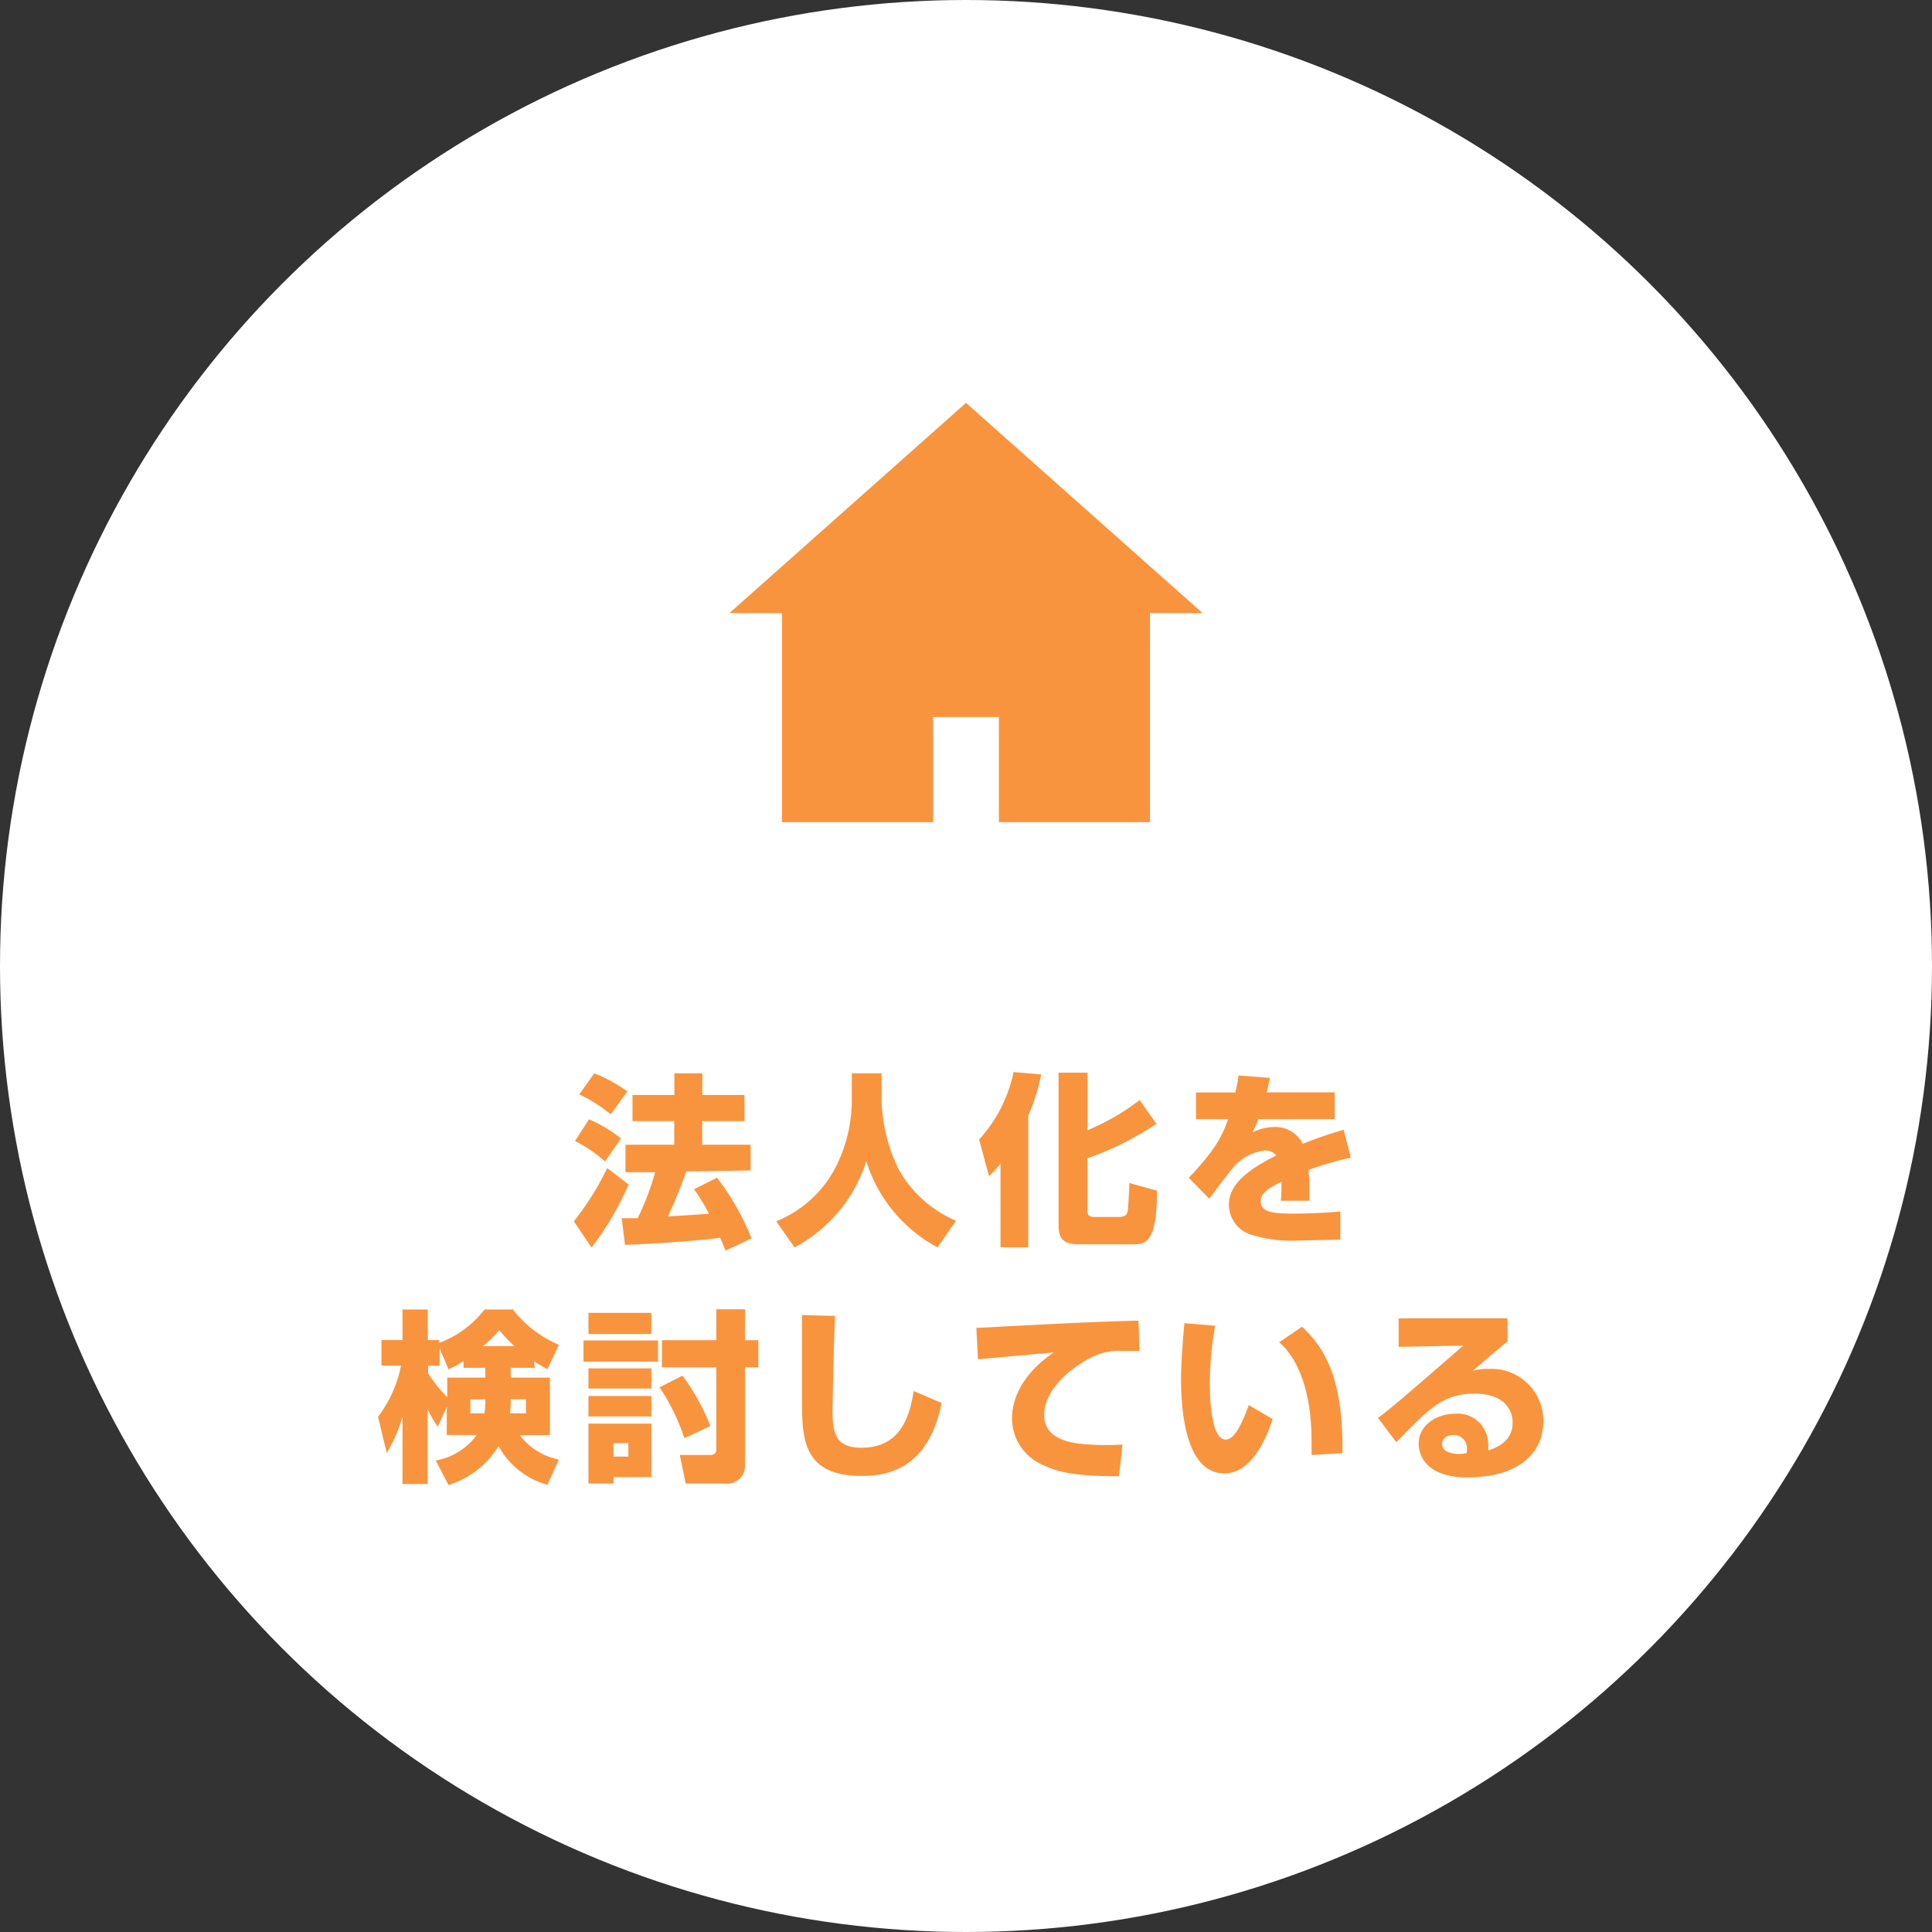
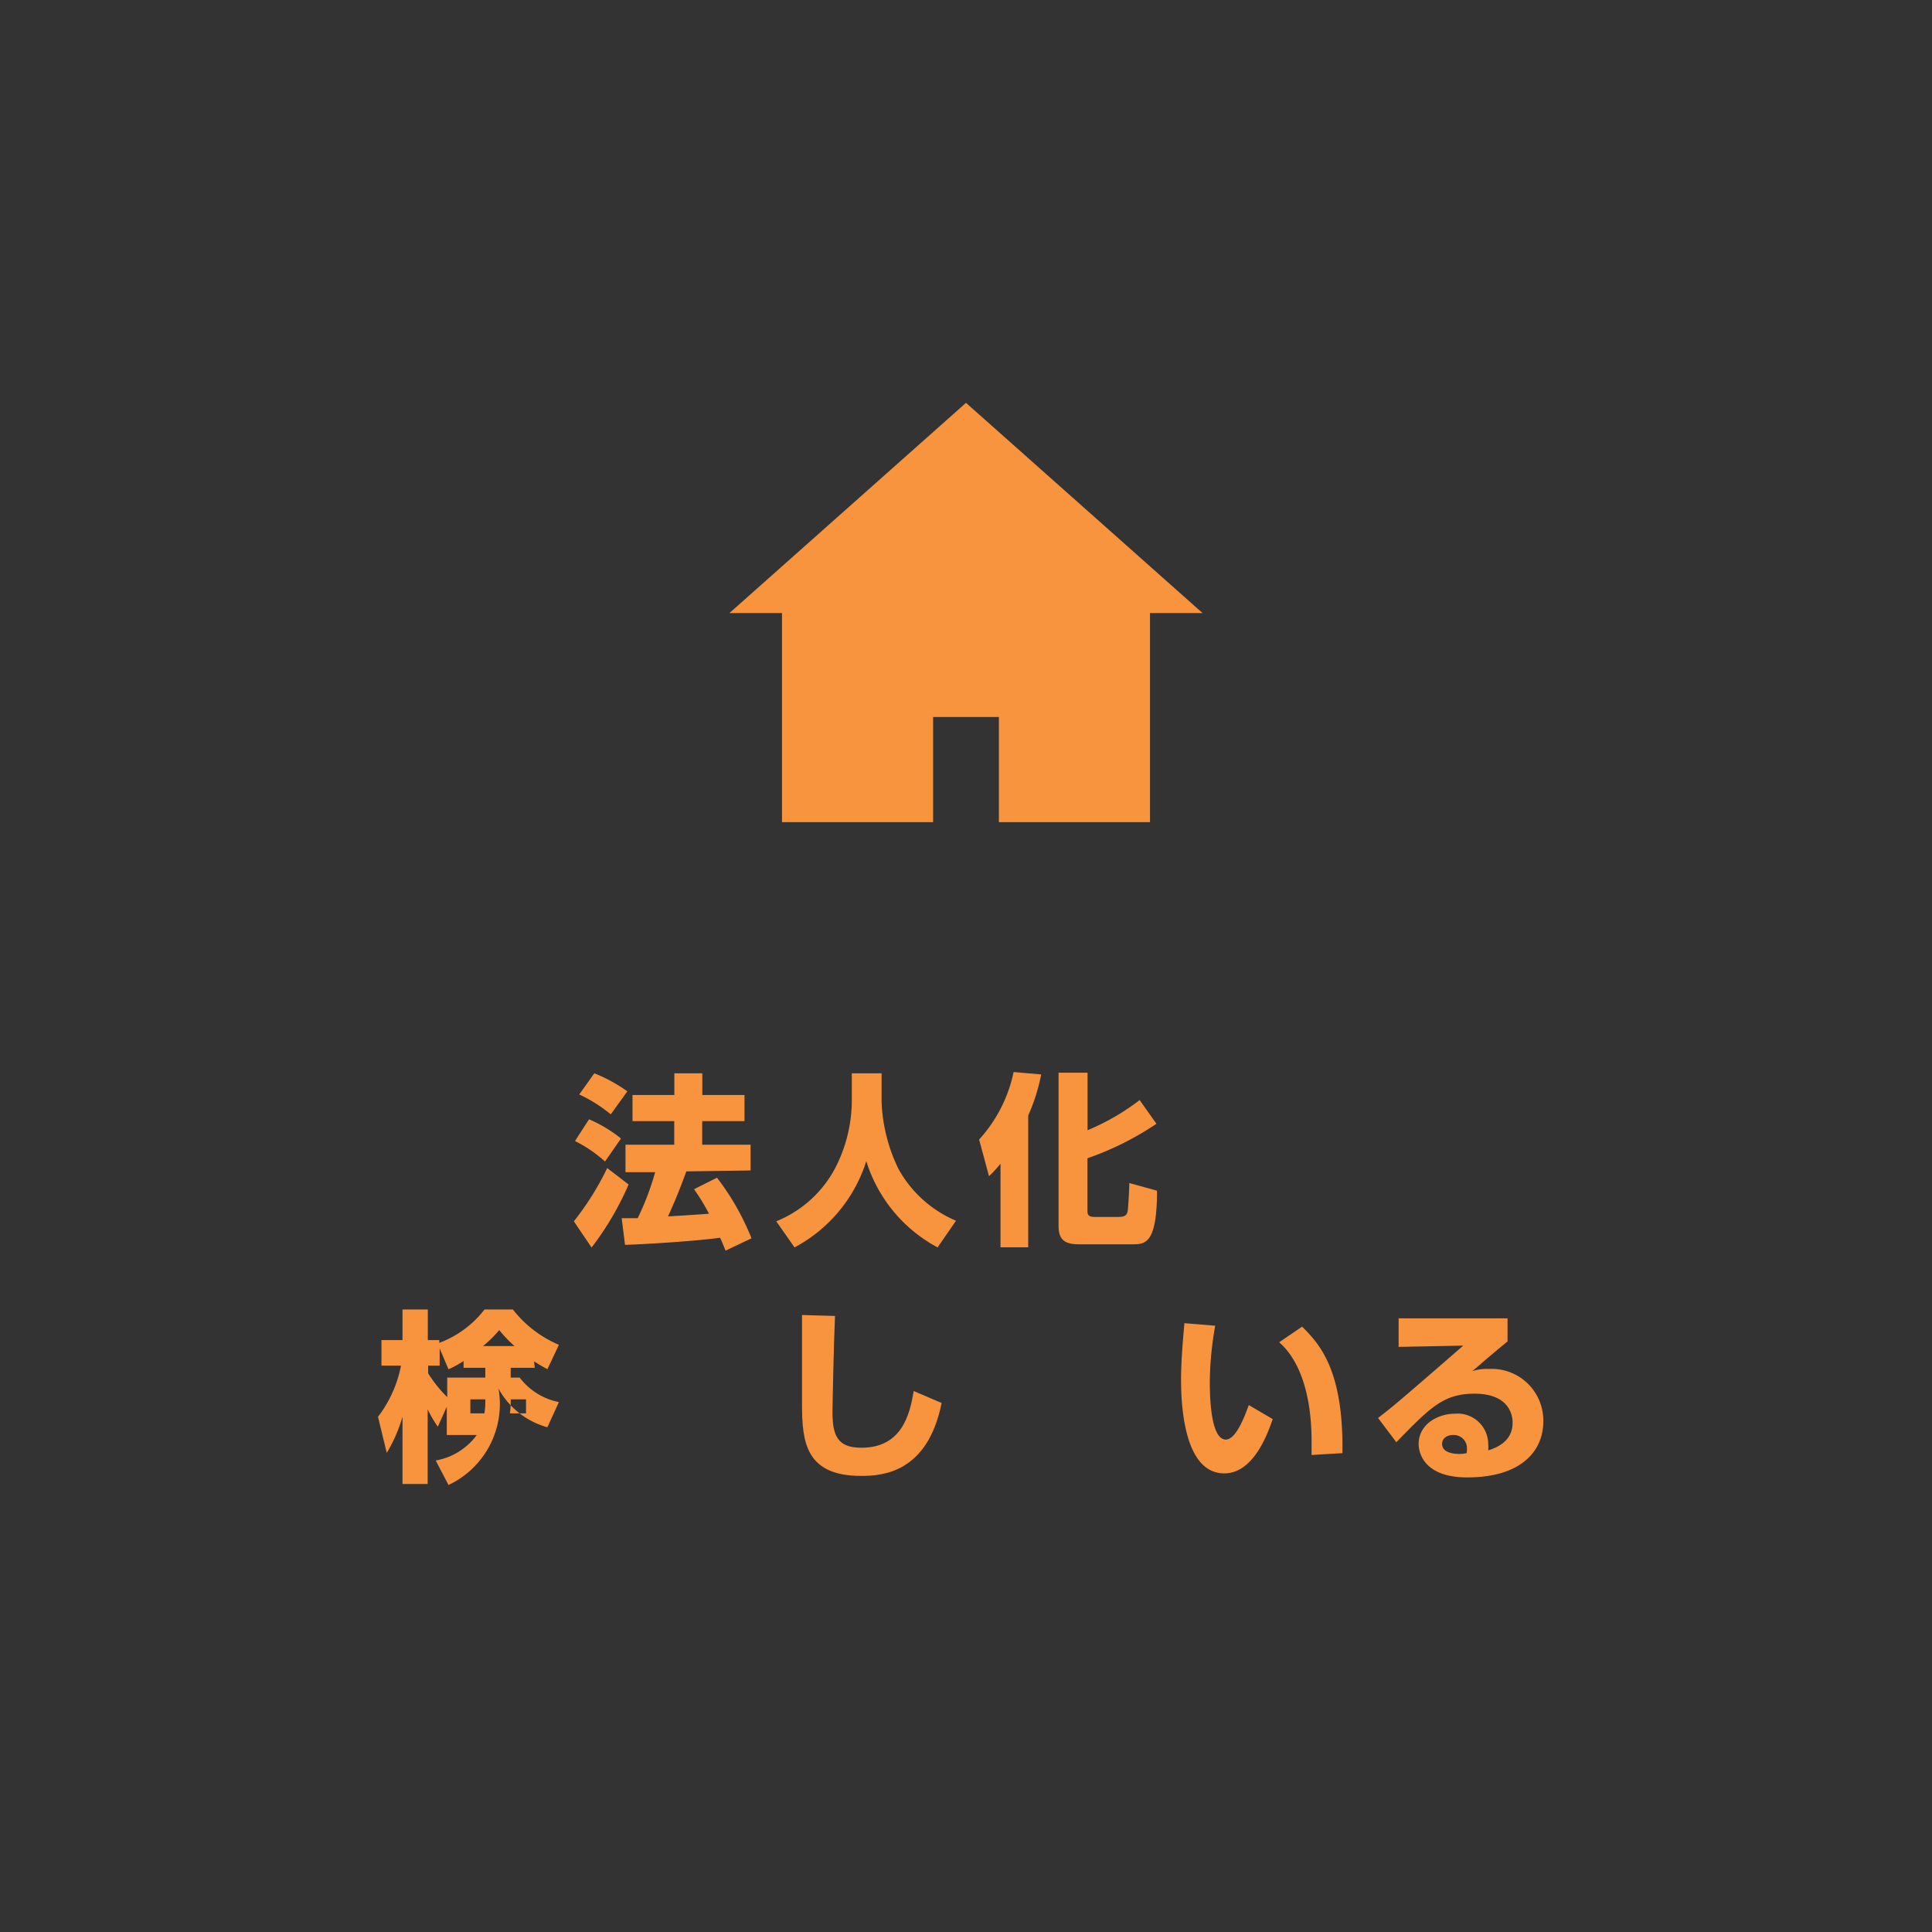
<svg xmlns="http://www.w3.org/2000/svg" viewBox="0 0 168 168">
  <rect x="0" y="0" width="168" height="168" fill="#333333" stroke="none" />
  <defs>
    <style>.cls-1{fill:#fff;}.cls-2{fill:#f9943e;}</style>
  </defs>
  <title>nakami (5)</title>
  <g id="レイヤー_2" data-name="レイヤー 2">
    <g id="カンプ_pc" data-name="カンプ１ pc">
      <g id="nakami">
        <g id="soudan">
-           <circle id="bg" class="cls-1" cx="84" cy="84" r="84" />
          <path class="cls-2" d="M54.66,103a25.81,25.81,0,0,1-3.22,5.48L49.9,106.2a24.34,24.34,0,0,0,2.9-4.63Zm-3.44-5.67A11.89,11.89,0,0,1,54,99l-1.39,2A11.79,11.79,0,0,0,50,99.22Zm.46-4a13.38,13.38,0,0,1,2.87,1.57l-1.44,2a12.88,12.88,0,0,0-2.74-1.73Zm8,8.53c-.48,1.33-1,2.63-1.59,3.91.24,0,3.12-.19,3.56-.23a17.33,17.33,0,0,0-1.3-2.13l2-1a22.16,22.16,0,0,1,3,5.27l-2.26,1.07c-.13-.32-.18-.48-.47-1.12-2.14.29-6.08.54-8.27.62l-.29-2.32,1.39,0a23.7,23.7,0,0,0,1.52-4H54.39V99.54h4.24V97.49H55V95.22h3.64V93.33h2.43v1.89h3.67v2.27H61.06v2.05h4.21v2.24Z" />
          <path class="cls-2" d="M74.07,93.33h2.59v2.48a14.5,14.5,0,0,0,1.47,5.84,10.3,10.3,0,0,0,5,4.5l-1.6,2.32a12.82,12.82,0,0,1-6.2-7.5,12.89,12.89,0,0,1-6.24,7.5L67.5,106.2a10.05,10.05,0,0,0,5.25-4.87,12.91,12.91,0,0,0,1.32-5.52Z" />
          <path class="cls-2" d="M87,101.19a10.36,10.36,0,0,1-1,1.09l-.86-3.19a12.48,12.48,0,0,0,3-5.87l2.4.21A16.65,16.65,0,0,1,89.41,97v11.46H87Zm7.57-7.91v5a20.26,20.26,0,0,0,4.53-2.62l1.46,2.06a26.06,26.06,0,0,1-6,3v4.5c0,.31,0,.6.61.6h2.1c.57,0,.72-.18.78-.47s.15-2,.15-2.48l2.41.67c0,4.56-1,4.66-2.11,4.66H93.81c-1.28,0-1.76-.45-1.76-1.6V93.28Z" />
-           <path class="cls-2" d="M110.42,93.73c-.13.7-.19.94-.27,1.26h5.91v2.33h-6.63a9.68,9.68,0,0,1-.53,1.15,4.39,4.39,0,0,1,1.89-.47,2.68,2.68,0,0,1,2.5,1.46,37.49,37.49,0,0,1,3.55-1.22l.62,2.42a30.61,30.61,0,0,0-3.68,1.07,14.88,14.88,0,0,1,.08,1.77c0,.38,0,.65,0,.91h-2.48a16.11,16.11,0,0,0,.05-1.65c-1,.5-1.8.93-1.8,1.71,0,1,1.25,1.06,2.92,1.06.16,0,2.21,0,4-.19l0,2.46-3.57.07a11.79,11.79,0,0,1-4.32-.55,2.75,2.75,0,0,1-1.8-2.56c0-1.9,1.89-3.15,4.12-4.29a1.28,1.28,0,0,0-1-.43,4.31,4.31,0,0,0-2.75,1.49c-.37.4-1.78,2.32-2.08,2.7l-1.78-1.81c2.37-2.51,2.88-3.6,3.43-5.1H104V95h3.42c.13-.52.21-1,.29-1.48Z" />
-           <path class="cls-2" d="M46.5,118.94H44.41v.85h3.41v5H45.19a5.66,5.66,0,0,0,3.41,2.13l-1,2.19a6.94,6.94,0,0,1-4.25-3.36A7.78,7.78,0,0,1,39,129.13L37.89,127a5.63,5.63,0,0,0,3.57-2.22H38.85v-2.45l-.78,1.73a10.26,10.26,0,0,1-.88-1.51v6.49H35V123.2a13.21,13.21,0,0,1-1.37,3.14l-.76-3.14a10.65,10.65,0,0,0,2-4.45H33.17v-2.22H35v-2.66h2.2v2.66h1v.24a8.88,8.88,0,0,0,3.93-2.9h2.47a10,10,0,0,0,4,3.07l-1,2.12c-.68-.37-.9-.52-1.16-.68Zm-6.19-.59a9.44,9.44,0,0,1-1.31.72l-.77-1.82v1.5h-1v.67a11.6,11.6,0,0,0,1.66,2.07v-1.7H42.2v-.85H40.31Zm1.89,3.33H40.9v1.22h1.22a5.52,5.52,0,0,0,.08-1Zm2.54-4.63a11.79,11.79,0,0,1-1.33-1.39A10.2,10.2,0,0,1,42,117.05Zm1,5.85v-1.22H44.41a7.37,7.37,0,0,1-.07,1.22Z" />
-           <path class="cls-2" d="M50.74,116.56h6.48v1.84H50.74Zm.43-2.4h5.47V116H51.17Zm0,4.83h5.47v1.75H51.17Zm0,2.4h5.47v1.78H51.17Zm0,2.4h5.47v4.65H53.35V129H51.17Zm2.18,1.7v1.17h1.29v-1.17Zm6-5.87A19.6,19.6,0,0,1,61.78,124l-2.27,1.06a17.78,17.78,0,0,0-2.16-4.42Zm2.94-3.08v-2.69h2.49v2.69h1.16v2.36H64.78v8.47a1.52,1.52,0,0,1-1.7,1.63H59.62l-.5-2.48h2.65c.43,0,.52-.26.52-.5V118.9H57.56v-2.36Z" />
+           <path class="cls-2" d="M46.5,118.94H44.41v.85h3.41H45.19a5.66,5.66,0,0,0,3.41,2.13l-1,2.19a6.94,6.94,0,0,1-4.25-3.36A7.78,7.78,0,0,1,39,129.13L37.89,127a5.63,5.63,0,0,0,3.57-2.22H38.85v-2.45l-.78,1.73a10.26,10.26,0,0,1-.88-1.51v6.49H35V123.2a13.21,13.21,0,0,1-1.37,3.14l-.76-3.14a10.65,10.65,0,0,0,2-4.45H33.17v-2.22H35v-2.66h2.2v2.66h1v.24a8.88,8.88,0,0,0,3.93-2.9h2.47a10,10,0,0,0,4,3.07l-1,2.12c-.68-.37-.9-.52-1.16-.68Zm-6.19-.59a9.44,9.44,0,0,1-1.31.72l-.77-1.82v1.5h-1v.67a11.6,11.6,0,0,0,1.66,2.07v-1.7H42.2v-.85H40.31Zm1.89,3.33H40.9v1.22h1.22a5.52,5.52,0,0,0,.08-1Zm2.54-4.63a11.79,11.79,0,0,1-1.33-1.39A10.2,10.2,0,0,1,42,117.05Zm1,5.85v-1.22H44.41a7.37,7.37,0,0,1-.07,1.22Z" />
          <path class="cls-2" d="M72.61,114.43c-.11,2.38-.22,7.86-.22,8.34,0,2.06.43,3.12,2.51,3.12,3.49,0,4.21-2.83,4.55-4.93L81.88,122c-1.22,6.07-5.14,6.34-7,6.34-4.81,0-5.14-2.94-5.14-6.22,0-1.22,0-6.65,0-7.77Z" />
-           <path class="cls-2" d="M99.08,117.47c-.37,0-.93,0-1.52,0a5.11,5.11,0,0,0-2.48.48c-1.51.69-4.28,2.66-4.28,5.11,0,2.27,2.71,2.47,3.93,2.55a22.24,22.24,0,0,0,2.88,0l-.31,2.76c-3.69,0-5.25-.32-6.66-1a4.43,4.43,0,0,1-2.64-4c0-2.41,1.62-4.41,3.64-5.77l-6.6.6-.14-2.73c8.66-.45,9.62-.5,13.83-.63H99Z" />
          <path class="cls-2" d="M105.67,115.28a28.83,28.83,0,0,0-.47,4.9c0,1.45.11,5,1.39,5,.82,0,1.53-1.69,2-3l2.08,1.22c-.48,1.41-1.72,4.72-4.21,4.72-3.37,0-3.76-5.49-3.76-8.16,0-1.65.18-3.62.29-4.9Zm8.38,11.24c0-.32,0-.66,0-1.16,0-5.46-1.8-7.78-2.82-8.64l2-1.36c1.44,1.45,3.62,3.68,3.5,11Z" />
          <path class="cls-2" d="M131.09,114.64v2c-2.41,2-2.56,2.18-3.07,2.59a4,4,0,0,1,1.42-.19,4.49,4.49,0,0,1,4.76,4.56c0,2.64-2,4.87-6.61,4.87-4.15,0-4.23-2.58-4.23-2.91,0-1.68,1.63-2.63,3.17-2.63a2.66,2.66,0,0,1,2.88,2.64,3.74,3.74,0,0,1,0,.55c1.36-.42,2.12-1.19,2.12-2.41,0-1-.6-2.52-3.31-2.52s-3.86,1.21-6.8,4.22l-1.59-2.11c1.31-1,1.92-1.52,7.41-6.29l-5.62.11v-2.48ZM127.56,126a1.15,1.15,0,0,0-1.16-1.22c-.6,0-1,.3-1,.78,0,.82,1.15.87,1.52.87a2.72,2.72,0,0,0,.61-.07A1.49,1.49,0,0,0,127.56,126Z" />
          <polygon class="cls-2" points="84 35.03 63.43 53.31 68 53.31 68 71.49 81.14 71.49 81.14 62.35 86.86 62.35 86.86 71.49 100 71.49 100 53.31 104.57 53.31 84 35.03" />
        </g>
      </g>
    </g>
  </g>
</svg>